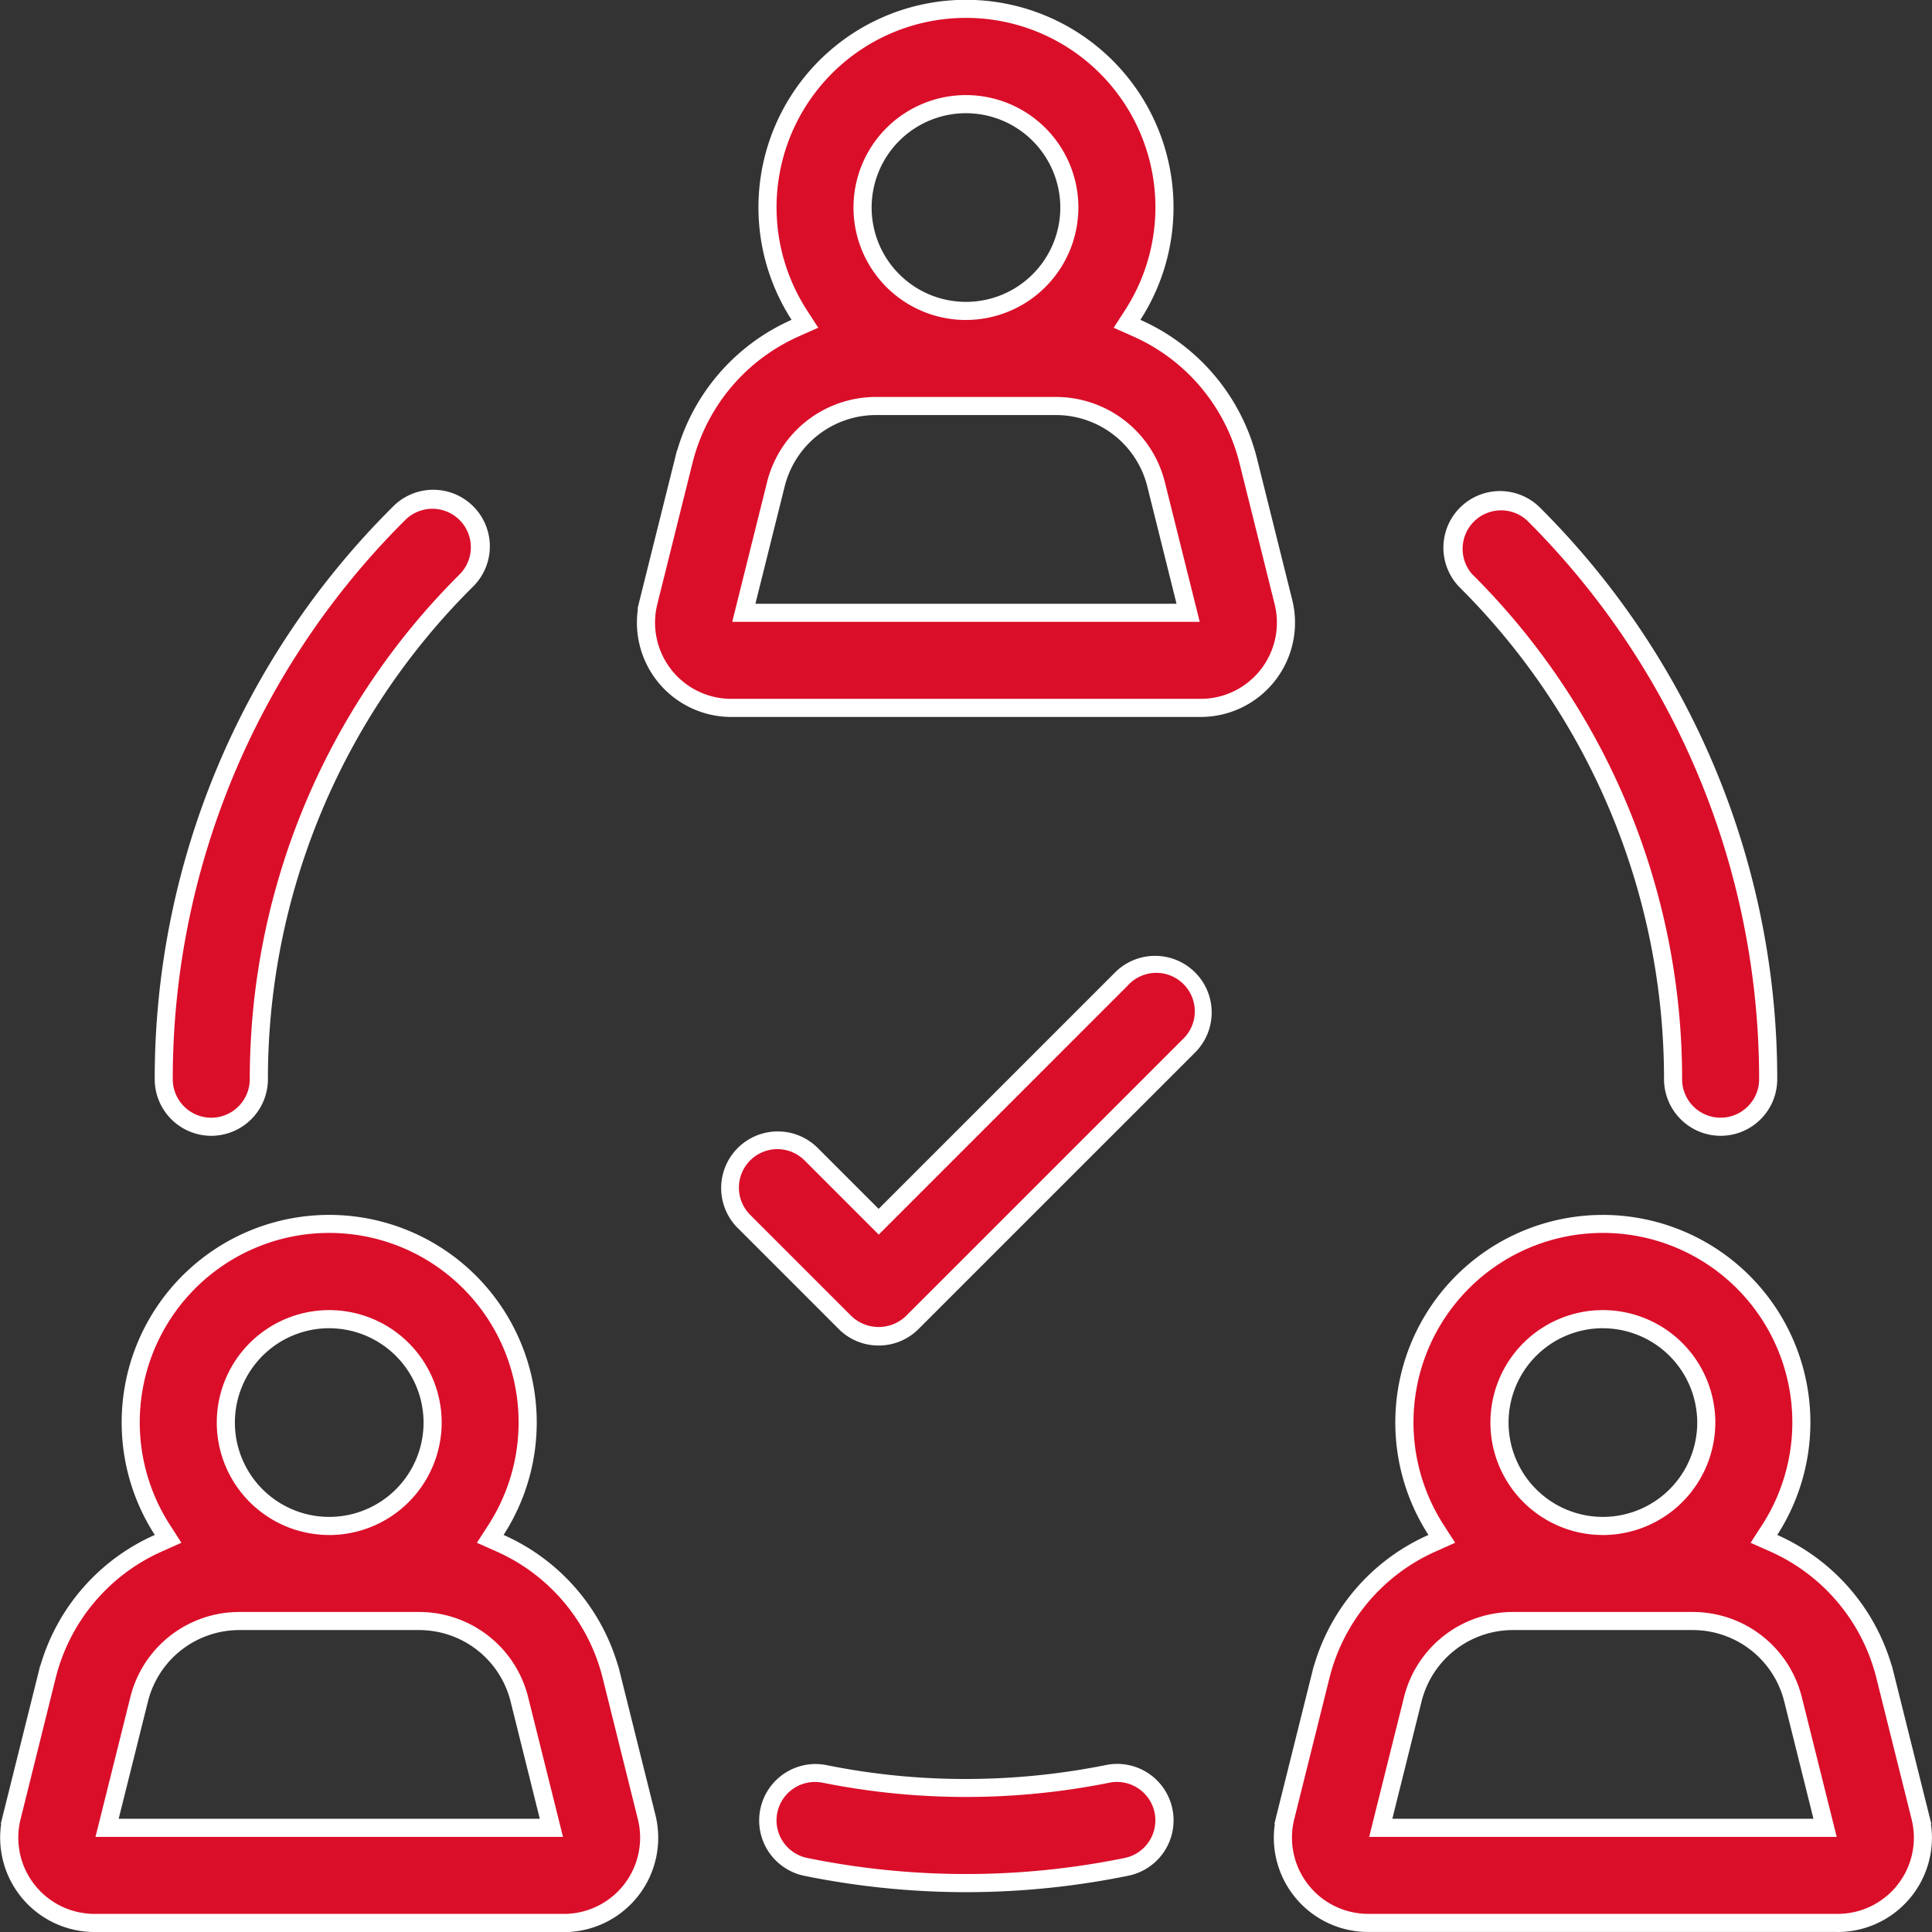
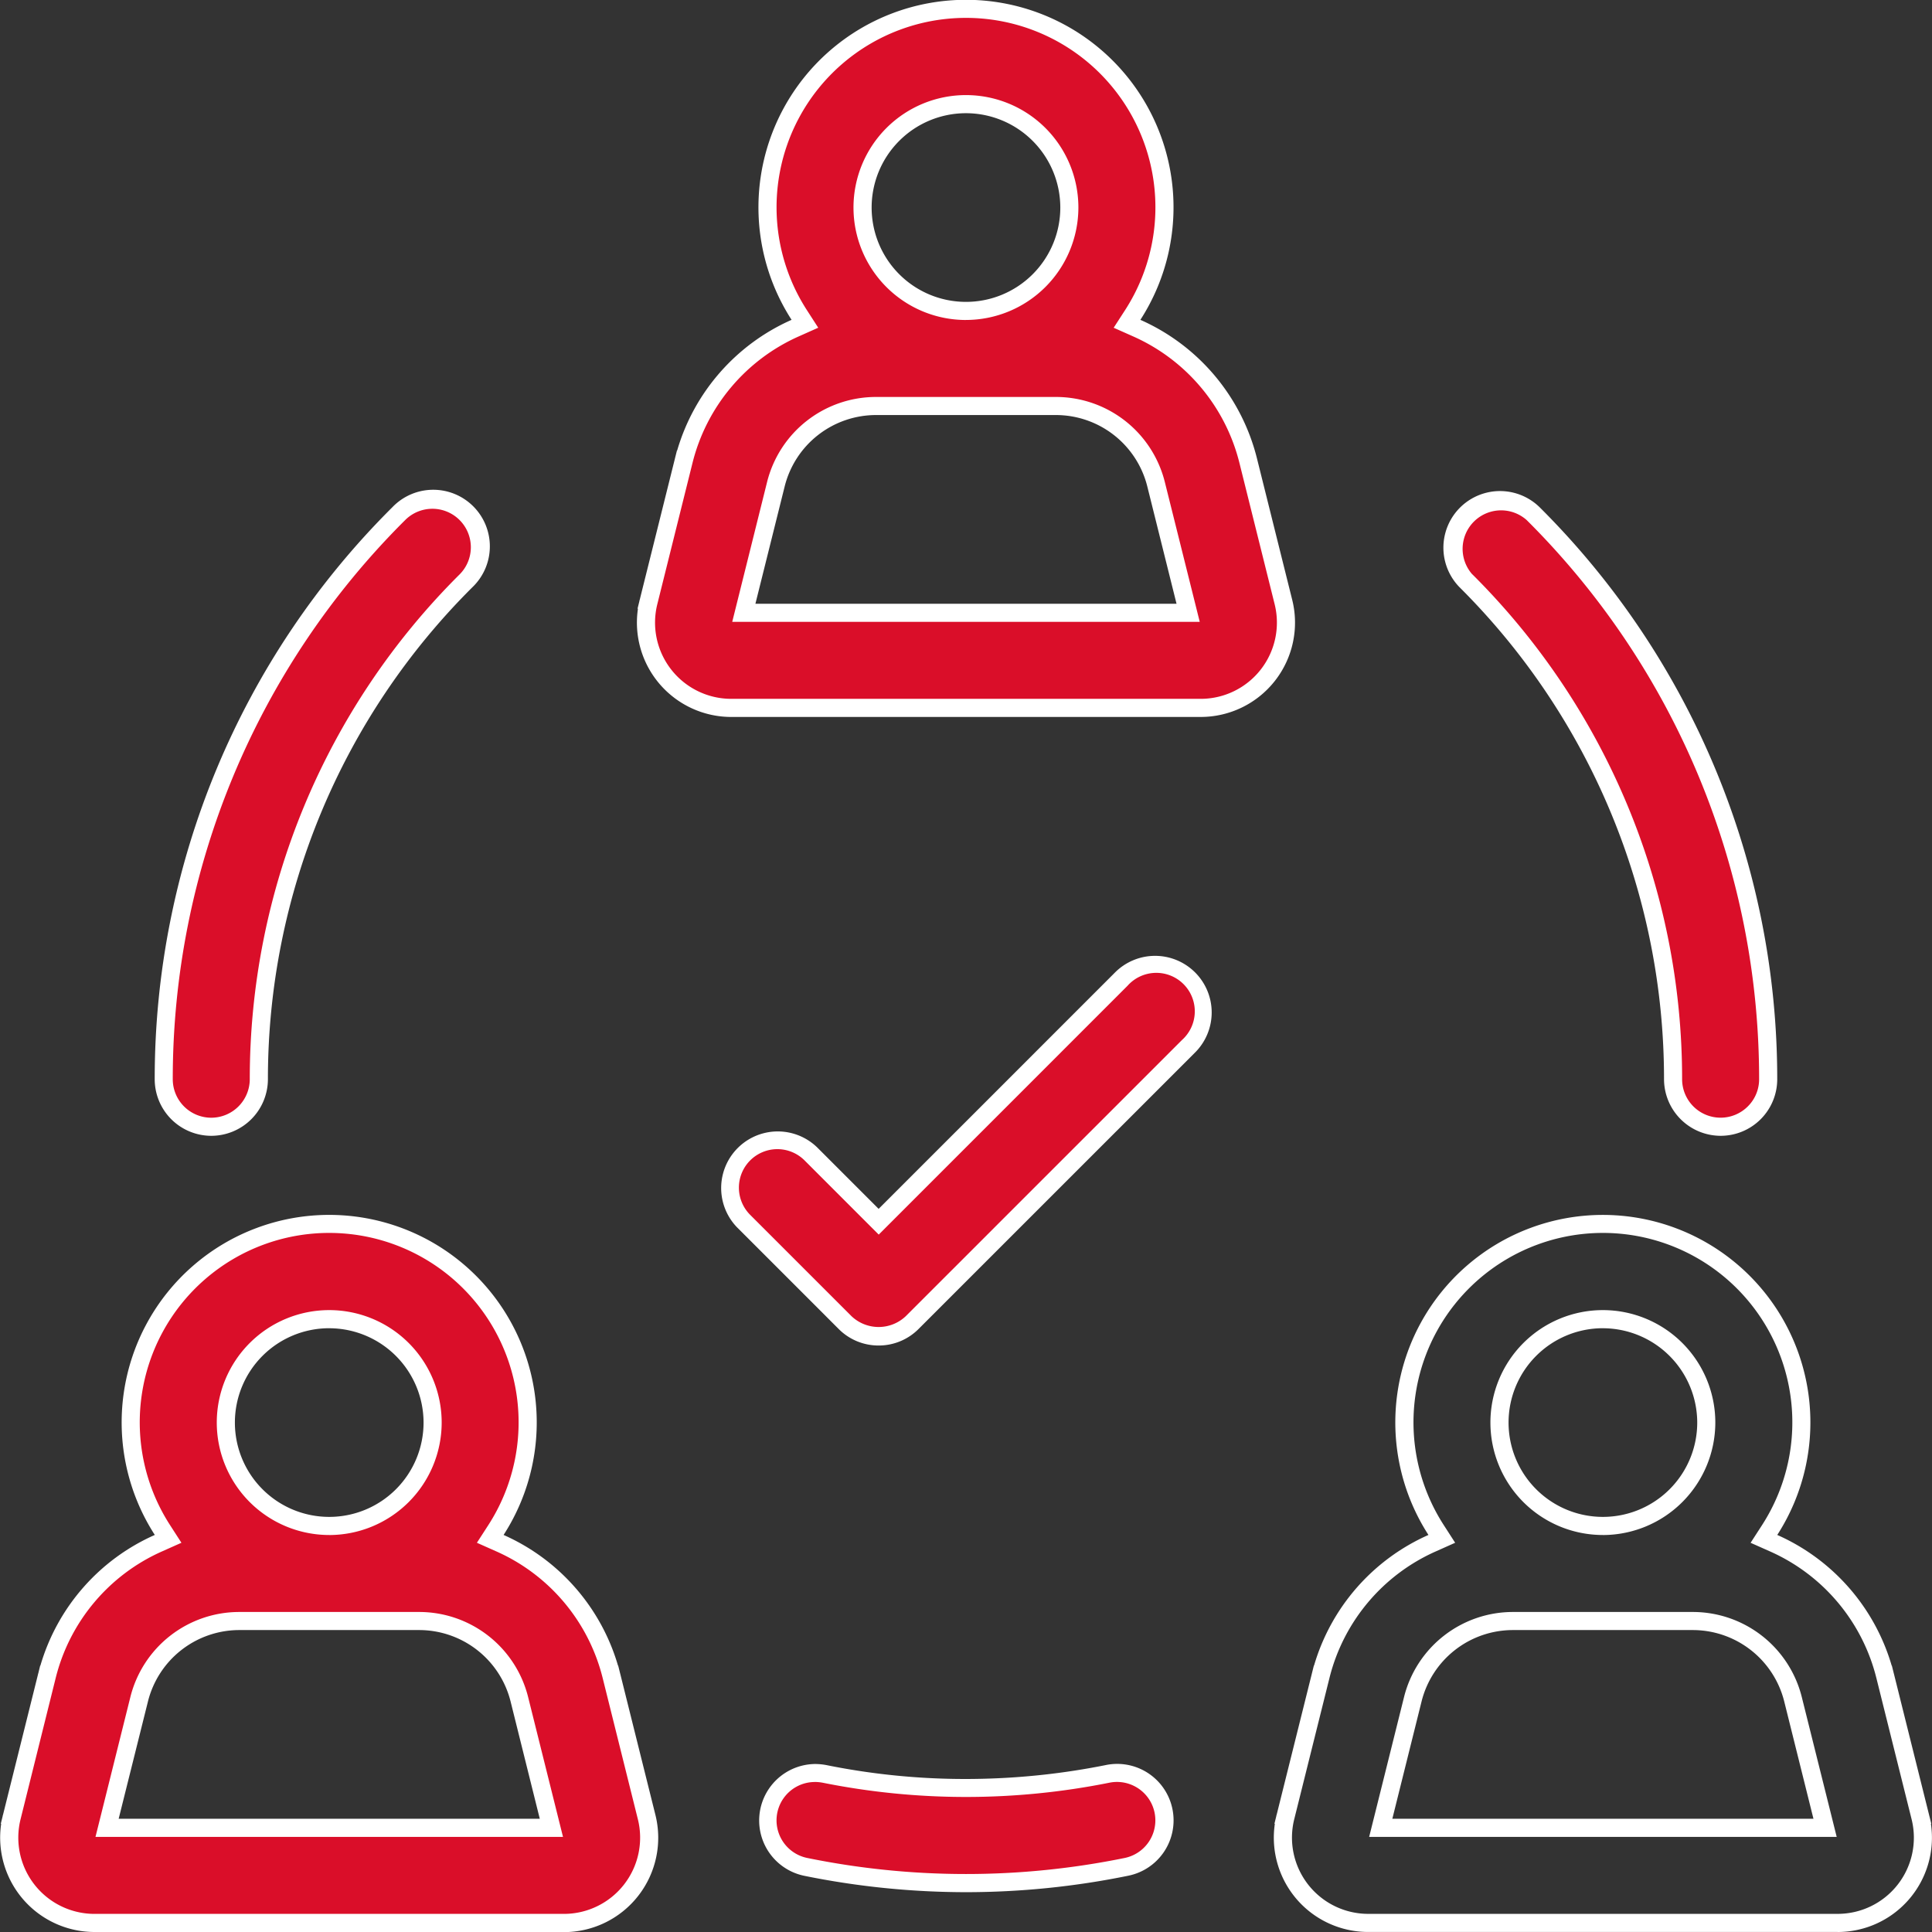
<svg xmlns="http://www.w3.org/2000/svg" width="64" height="64" viewBox="0 0 64 64">
  <rect x="0" y="0" width="64" height="64" fill="#333333" stroke="none" />
  <g id="Group_24562" data-name="Group 24562" transform="translate(-651 -732)">
    <g id="Rectangle_11602" data-name="Rectangle 11602" transform="translate(651 732)" fill="none" stroke="#fff" stroke-width="1" opacity="0">
      <rect width="64" height="64" stroke="none" />
      <rect x="0.5" y="0.5" width="63" height="63" fill="none" />
    </g>
    <g id="Group_24550" data-name="Group 24550" transform="translate(-563.719 274.344)">
      <g id="Group_24541" data-name="Group 24541" transform="translate(1214.719 457.656)">
        <rect id="Rectangle_11605" data-name="Rectangle 11605" width="64" height="64" fill="none" />
      </g>
      <g id="Group_24542" data-name="Group 24542" transform="translate(1219.844 473.909)">
        <path id="Path_25878" data-name="Path 25878" d="M1233.589,487.37h0a23.275,23.275,0,0,0-6.861,16.512,1.575,1.575,0,0,1-1.575,1.572h0a1.575,1.575,0,0,1-1.572-1.578,26.4,26.4,0,0,1,7.784-18.733,1.575,1.575,0,0,1,2.228,2.227Z" transform="translate(-1223.277 -484.383)" fill="#da0e29" />
        <path id="Path_25879" data-name="Path 25879" d="M1224.962,505.565a1.875,1.875,0,0,1-1.875-1.878,26.7,26.7,0,0,1,7.872-18.944,1.875,1.875,0,1,1,2.651,2.651h0a22.973,22.973,0,0,0-6.773,16.3A1.878,1.878,0,0,1,1224.962,505.565Zm7.323-20.771a1.272,1.272,0,0,0-.9.373,26.109,26.109,0,0,0-7.7,18.521,1.276,1.276,0,0,0,1.273,1.278,1.278,1.278,0,0,0,1.278-1.272,23.566,23.566,0,0,1,6.949-16.724h0a1.274,1.274,0,0,0-.9-2.176Z" transform="translate(-1223.087 -484.193)" fill="#fff" />
      </g>
      <g id="Group_24543" data-name="Group 24543" transform="translate(1262.52 473.909)">
        <path id="Path_25880" data-name="Path 25880" d="M1293.716,487.371h0a1.575,1.575,0,0,1,2.227-2.228,26.4,26.4,0,0,1,7.784,18.732,1.575,1.575,0,0,1-1.572,1.578h0a1.575,1.575,0,0,1-1.575-1.572A23.277,23.277,0,0,0,1293.716,487.371Z" transform="translate(-1292.955 -484.383)" fill="#da0e29" />
        <path id="Path_25881" data-name="Path 25881" d="M1301.968,505.565a1.879,1.879,0,0,1-1.88-1.871,22.975,22.975,0,0,0-6.773-16.3h0a1.875,1.875,0,0,1,2.651-2.652,26.7,26.7,0,0,1,7.872,18.945,1.874,1.874,0,0,1-1.87,1.878Zm-8.23-18.6a23.567,23.567,0,0,1,6.949,16.724,1.275,1.275,0,0,0,2.179.9,1.264,1.264,0,0,0,.372-.9,26.109,26.109,0,0,0-7.7-18.521,1.275,1.275,0,0,0-1.8,1.8Z" transform="translate(-1292.766 -484.193)" fill="#fff" />
      </g>
      <g id="Group_24544" data-name="Group 24544" transform="translate(1247.234 516.418)">
        <path id="Path_25882" data-name="Path 25882" d="M1267.808,554.058a23.671,23.671,0,0,0,4.17-.46" transform="translate(-1267.808 -553.598)" fill="none" />
      </g>
      <g id="Group_24545" data-name="Group 24545" transform="translate(1239.844 516.082)">
        <path id="Path_25883" data-name="Path 25883" d="M1268.12,556.656a26.411,26.411,0,0,1-10.63,0,1.57,1.57,0,0,1,.31-3.109,1.794,1.794,0,0,1,.32.03,23.38,23.38,0,0,0,5.2.46,23.669,23.669,0,0,0,4.17-.46,1.572,1.572,0,1,1,.63,3.079Z" transform="translate(-1255.931 -553.241)" fill="#da0e29" />
        <path id="Path_25884" data-name="Path 25884" d="M1262.622,557.306a26.966,26.966,0,0,1-5.38-.546,1.871,1.871,0,0,1,.37-3.7,2.03,2.03,0,0,1,.375.035,23.168,23.168,0,0,0,5.138.455,23.521,23.521,0,0,0,4.117-.454,1.867,1.867,0,0,1,2.214,1.465,1.871,1.871,0,0,1-1.466,2.2A26.9,26.9,0,0,1,1262.622,557.306Zm-5.01-3.65a1.271,1.271,0,0,0-.252,2.517,26.263,26.263,0,0,0,10.511,0h0a1.272,1.272,0,1,0-.509-2.493,24.108,24.108,0,0,1-9.492,0A1.465,1.465,0,0,0,1257.612,553.655Z" transform="translate(-1255.741 -553.051)" fill="#fff" />
      </g>
      <g id="Group_24546" data-name="Group 24546" transform="translate(1235.817 457.656)">
        <path id="Path_25885" data-name="Path 25885" d="M1265.652,468.277l-.19.294.32.143a6.563,6.563,0,0,1,3.7,4.416l1.161,4.657h0a2.825,2.825,0,0,1-2.741,3.508h-15.55a2.825,2.825,0,0,1-2.741-3.508l-.291-.072.291.072,1.161-4.657-.291-.072.291.072a6.563,6.563,0,0,1,3.7-4.416l.32-.143-.191-.294a6.575,6.575,0,1,1,11.051,0Zm-12.791,9.5-.093.372h14.718l-.093-.372-.968-3.881a3.421,3.421,0,0,0-3.323-2.6h-5.951a3.42,3.42,0,0,0-3.323,2.6h0Zm10.691-13.052a3.425,3.425,0,1,0-3.425,3.425A3.428,3.428,0,0,0,1263.552,464.721Z" transform="translate(-1249.226 -457.846)" fill="#da0e29" />
        <path id="Path_25886" data-name="Path 25886" d="M1267.842,481.406h-15.55a3.125,3.125,0,0,1-3.091-3.586l-.014,0,.064-.26c0-.01,0-.021.008-.032h0l.072-.291,1.089-4.367.009-.037.064-.254h.007a6.824,6.824,0,0,1,3.79-4.328h0a6.875,6.875,0,1,1,11.555,0h0a6.828,6.828,0,0,1,3.868,4.617l1.161,4.657a3.124,3.124,0,0,1-3.032,3.881Zm-18-3.734a2.525,2.525,0,0,0,2.45,3.134h15.55a2.525,2.525,0,0,0,2.45-3.136l-1.161-4.657a6.233,6.233,0,0,0-3.53-4.215l-.641-.285.381-.589a6.275,6.275,0,1,0-10.547,0l.379.588-.639.285a6.237,6.237,0,0,0-3.53,4.211v0Zm17.969.584h-15.487l1.153-4.626a3.718,3.718,0,0,1,3.614-2.824h5.951a3.719,3.719,0,0,1,3.614,2.824Zm-14.719-.6h13.95l-.967-3.881a3.122,3.122,0,0,0-3.032-2.37h-5.951a3.121,3.121,0,0,0-3.032,2.37Zm6.975-9.4a3.725,3.725,0,1,1,3.724-3.724A3.729,3.729,0,0,1,1260.068,468.255Zm0-6.85a3.125,3.125,0,1,0,3.125,3.125A3.129,3.129,0,0,0,1260.068,461.406Z" transform="translate(-1249.166 -457.656)" fill="#fff" />
      </g>
      <g id="Group_24547" data-name="Group 24547" transform="translate(1214.719 497.906)">
        <path id="Path_25887" data-name="Path 25887" d="M1231.206,533.995l-.19.294.32.143a6.563,6.563,0,0,1,3.7,4.416l.292-.072-.292.072,1.161,4.657h0a2.826,2.826,0,0,1-2.741,3.509h-15.55a2.807,2.807,0,0,1-2.226-1.086h0a2.805,2.805,0,0,1-.515-2.423l-.291-.072.291.072,1.161-4.657-.291-.073.291.072a6.564,6.564,0,0,1,3.7-4.416l.32-.143-.19-.294a6.575,6.575,0,1,1,11.051,0Zm-12.792,9.5-.093.372h14.718l-.093-.372-.968-3.881a3.42,3.42,0,0,0-3.323-2.6H1222.7a3.42,3.42,0,0,0-3.323,2.6h0Zm10.691-13.052a3.425,3.425,0,1,0-3.425,3.425A3.428,3.428,0,0,0,1229.1,530.438Z" transform="translate(-1214.779 -523.563)" fill="#da0e29" />
        <path id="Path_25888" data-name="Path 25888" d="M1233.4,547.123h-15.551a3.127,3.127,0,0,1-3.091-3.586l-.013,0,.064-.258c0-.011,0-.021.008-.032l1.161-4.658c0-.012.006-.024.01-.037l.062-.254h.007a6.823,6.823,0,0,1,3.79-4.328h0a6.875,6.875,0,1,1,11.554,0,6.826,6.826,0,0,1,3.79,4.328h.006l.063.252.01.039,1.161,4.657a3.126,3.126,0,0,1-3.032,3.881Zm-18-3.735a2.525,2.525,0,0,0,2.45,3.135H1233.4a2.525,2.525,0,0,0,2.449-3.136l-1.161-4.658a6.236,6.236,0,0,0-3.53-4.215l-.641-.285.38-.588a6.275,6.275,0,1,0-10.547,0l.379.588-.639.285a6.237,6.237,0,0,0-3.531,4.215Zm17.969.584h-15.487l.186-.744.291.072-.291-.072.968-3.882a3.718,3.718,0,0,1,3.614-2.824h5.951a3.72,3.72,0,0,1,3.614,2.824Zm-14.719-.6h13.95l-.966-3.881a3.123,3.123,0,0,0-3.032-2.37h-5.951a3.121,3.121,0,0,0-3.032,2.37Zm6.975-9.4a3.725,3.725,0,1,1,3.725-3.725A3.729,3.729,0,0,1,1225.62,533.973Zm0-6.85a3.125,3.125,0,1,0,3.125,3.125A3.129,3.129,0,0,0,1225.62,527.123Z" transform="translate(-1214.719 -523.373)" fill="#fff" />
      </g>
      <g id="Group_24548" data-name="Group 24548" transform="translate(1256.914 497.906)">
-         <path id="Path_25889" data-name="Path 25889" d="M1300.1,533.995l-.19.294.32.143a6.566,6.566,0,0,1,3.7,4.416l.291-.072-.291.072,1.161,4.657.291-.072-.291.072a2.825,2.825,0,0,1-2.741,3.508H1286.8a2.825,2.825,0,0,1-2.741-3.508l-.291-.072.291.072,1.161-4.657-.292-.072.292.072a6.564,6.564,0,0,1,3.7-4.416l.32-.143-.19-.294a6.575,6.575,0,1,1,11.051,0Zm-12.791,9.5-.093.372h14.718l-.093-.372-.968-3.881a3.42,3.42,0,0,0-3.323-2.6h-5.95a3.42,3.42,0,0,0-3.323,2.6h0ZM1298,530.438a3.425,3.425,0,1,0-3.425,3.425A3.429,3.429,0,0,0,1298,530.438Z" transform="translate(-1283.672 -523.563)" fill="#da0e29" />
        <path id="Path_25890" data-name="Path 25890" d="M1302.29,547.122h-15.551a3.125,3.125,0,0,1-3.091-3.585l-.014,0,.064-.26c0-.01,0-.02.008-.031l1.089-4.366h0l.073-.292.005-.021.067-.269.006,0a6.825,6.825,0,0,1,3.79-4.328h0a6.875,6.875,0,1,1,11.555,0,6.827,6.827,0,0,1,3.79,4.328h.006l.063.252.01.039,1.161,4.657.009.036.064.255-.013,0a3.125,3.125,0,0,1-3.09,3.586Zm-18-3.734a2.525,2.525,0,0,0,2.451,3.134h15.551a2.523,2.523,0,0,0,2.449-3.135l-.073-.292h0l-1.091-4.374a6.237,6.237,0,0,0-3.528-4.206l-.641-.285.381-.589a6.275,6.275,0,1,0-10.547,0l.379.588-.638.285a6.235,6.235,0,0,0-3.53,4.211Zm17.97.584h-15.488l.186-.744.291.072-.291-.072.968-3.882a3.719,3.719,0,0,1,3.614-2.824h5.95a3.721,3.721,0,0,1,3.615,2.824Zm-14.72-.6h13.95l-.967-3.881a3.123,3.123,0,0,0-3.034-2.37h-5.95a3.12,3.12,0,0,0-3.032,2.37Zm6.975-9.4a3.725,3.725,0,1,1,3.724-3.725A3.73,3.73,0,0,1,1294.514,533.973Zm0-6.85a3.125,3.125,0,1,0,3.125,3.125A3.13,3.13,0,0,0,1294.514,527.123Z" transform="translate(-1283.612 -523.373)" fill="#fff" />
      </g>
      <g id="Group_24549" data-name="Group 24549" transform="translate(1238.593 489.334)">
        <path id="Path_25891" data-name="Path 25891" d="M1258.909,518.147l.212.212.212-.212,7.818-7.819a1.575,1.575,0,0,1,2.228,0h0a1.575,1.575,0,0,1,0,2.228h0l-9.144,9.144h0a1.575,1.575,0,0,1-2.227,0l-3.356-3.356a1.575,1.575,0,0,1,2.228-2.228Z" transform="translate(-1253.889 -509.568)" fill="#da0e29" />
        <path id="Path_25892" data-name="Path 25892" d="M1258.931,522.272a1.86,1.86,0,0,1-1.325-.549l-3.356-3.356a1.875,1.875,0,0,1,2.651-2.652l2.03,2.03,7.818-7.818a1.875,1.875,0,1,1,2.651,2.652l-9.145,9.144A1.862,1.862,0,0,1,1258.931,522.272Zm-3.356-6.505a1.275,1.275,0,0,0-.9,2.176l3.356,3.356a1.306,1.306,0,0,0,1.8,0l9.145-9.144a1.275,1.275,0,1,0-1.8-1.8l-8.242,8.243-2.454-2.455A1.274,1.274,0,0,0,1255.575,515.767Z" transform="translate(-1253.699 -509.378)" fill="#fff" />
      </g>
    </g>
  </g>
</svg>